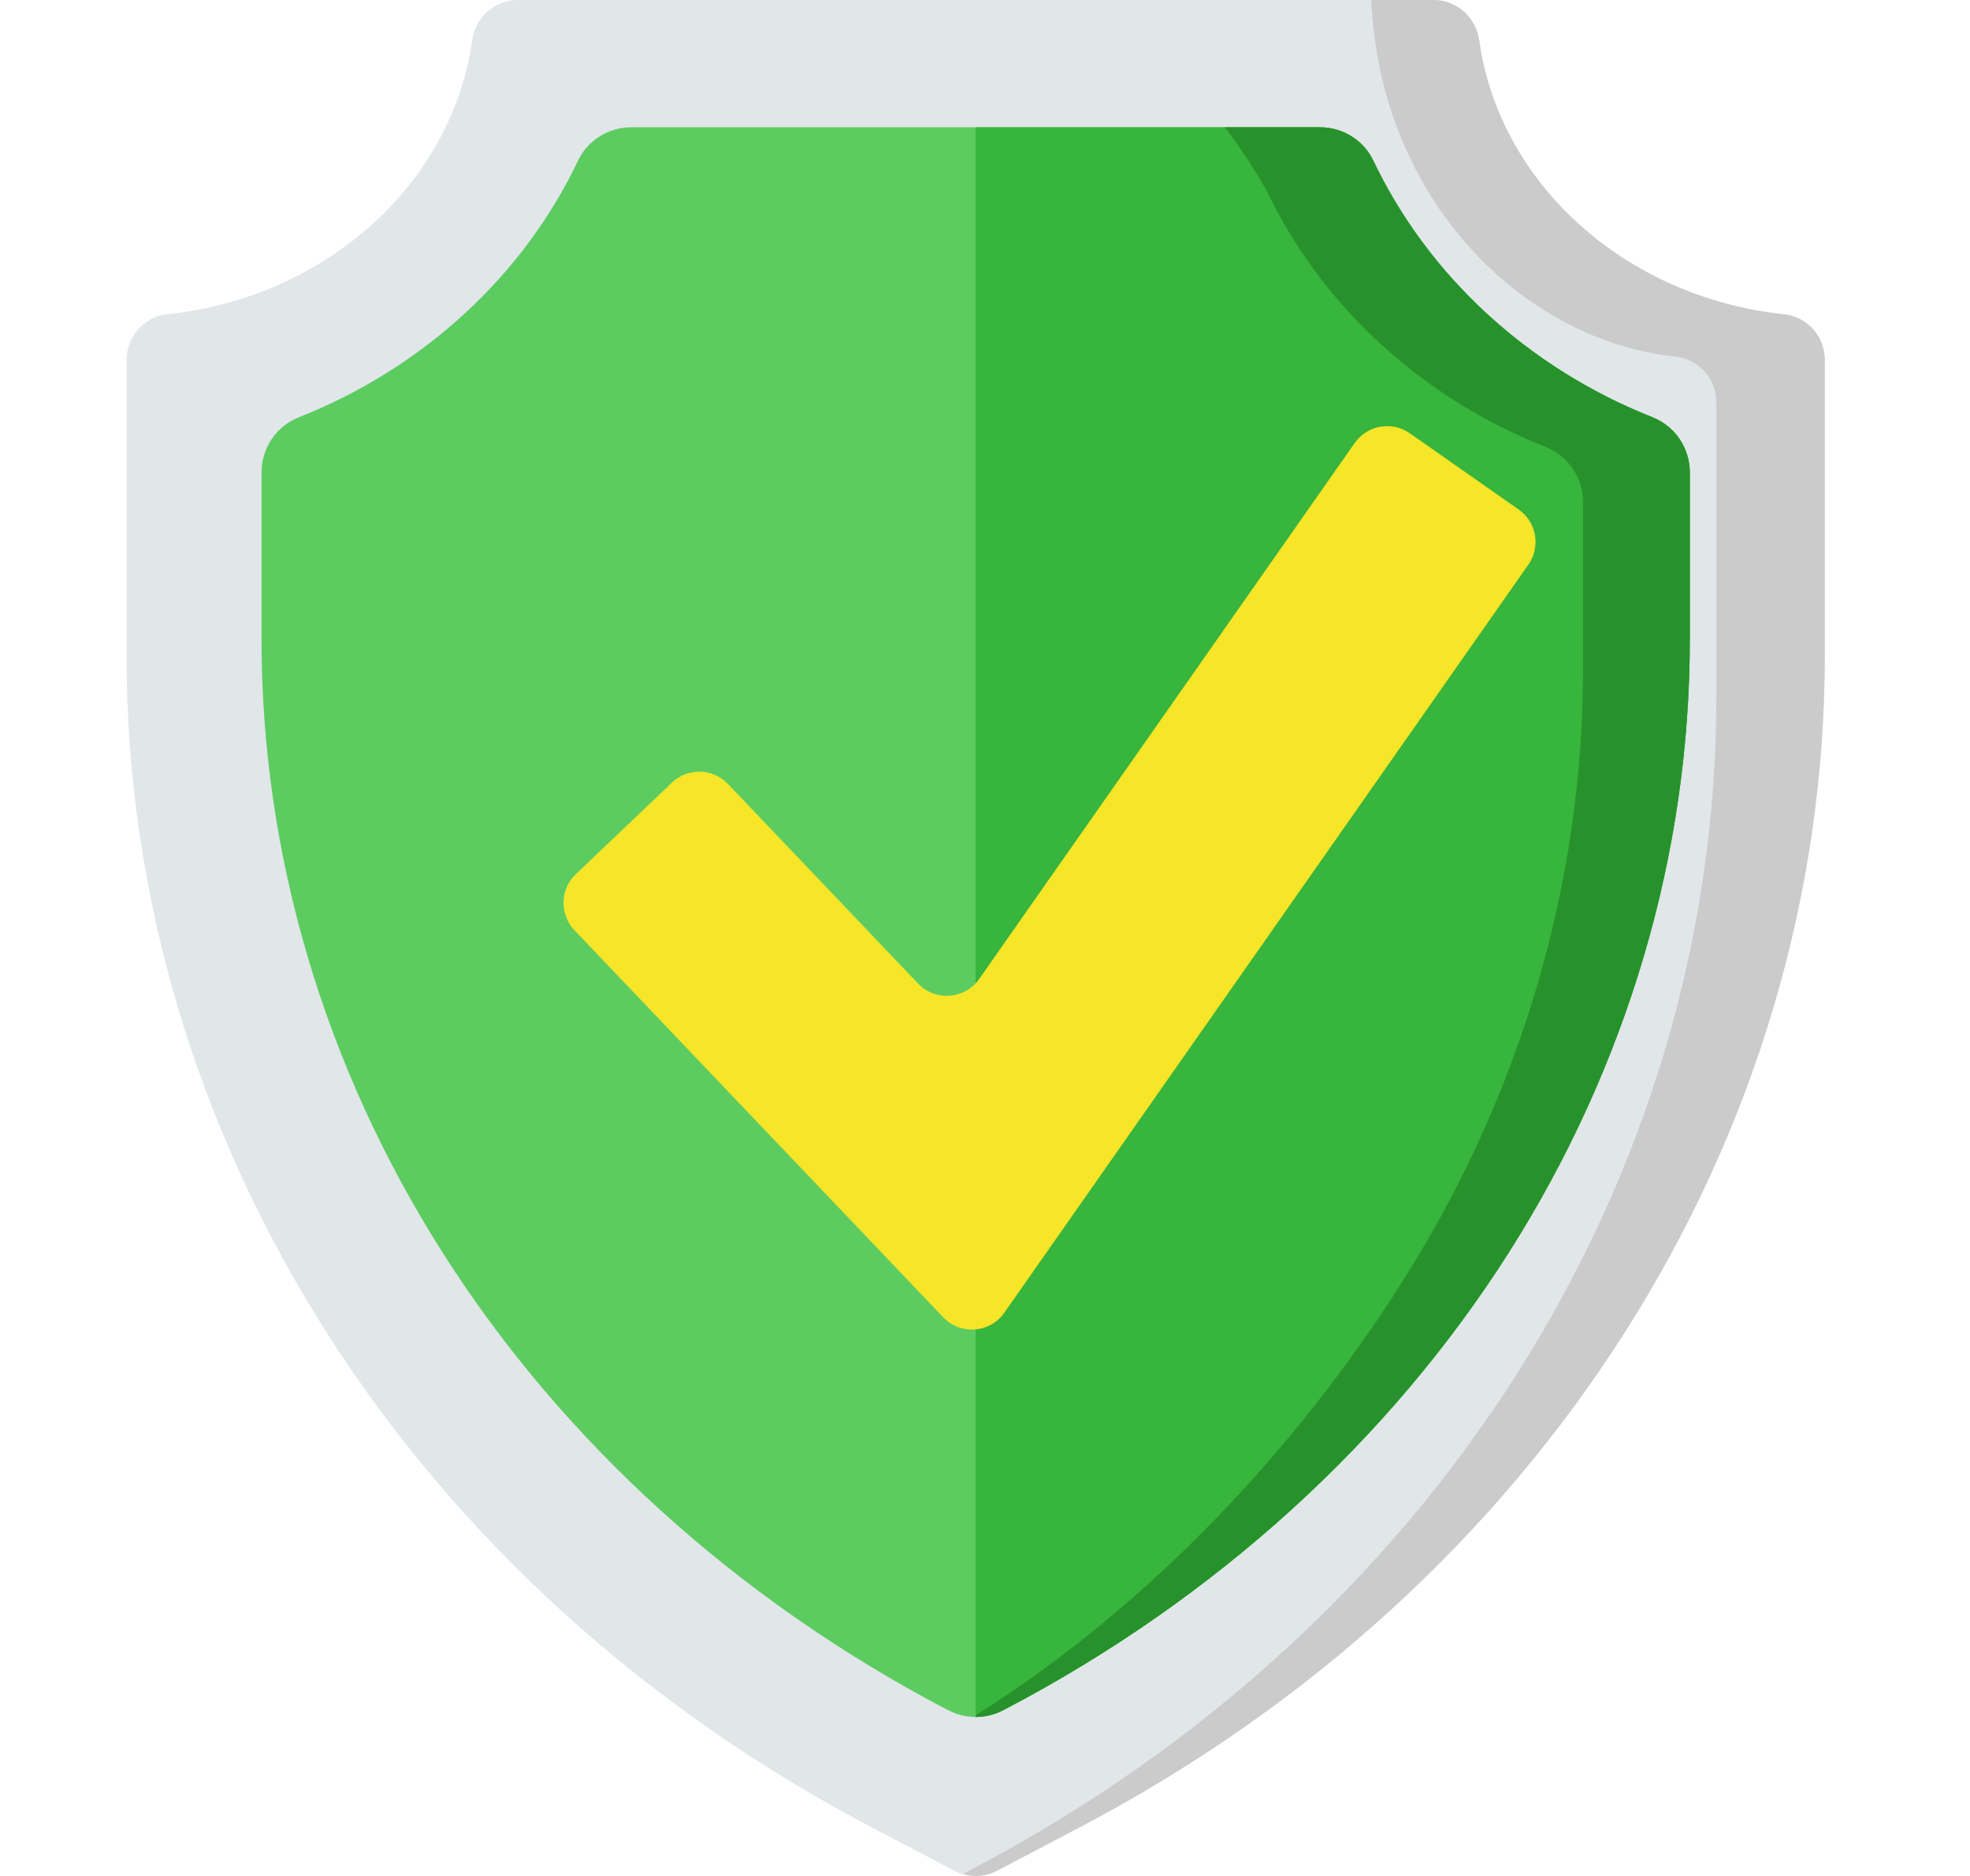
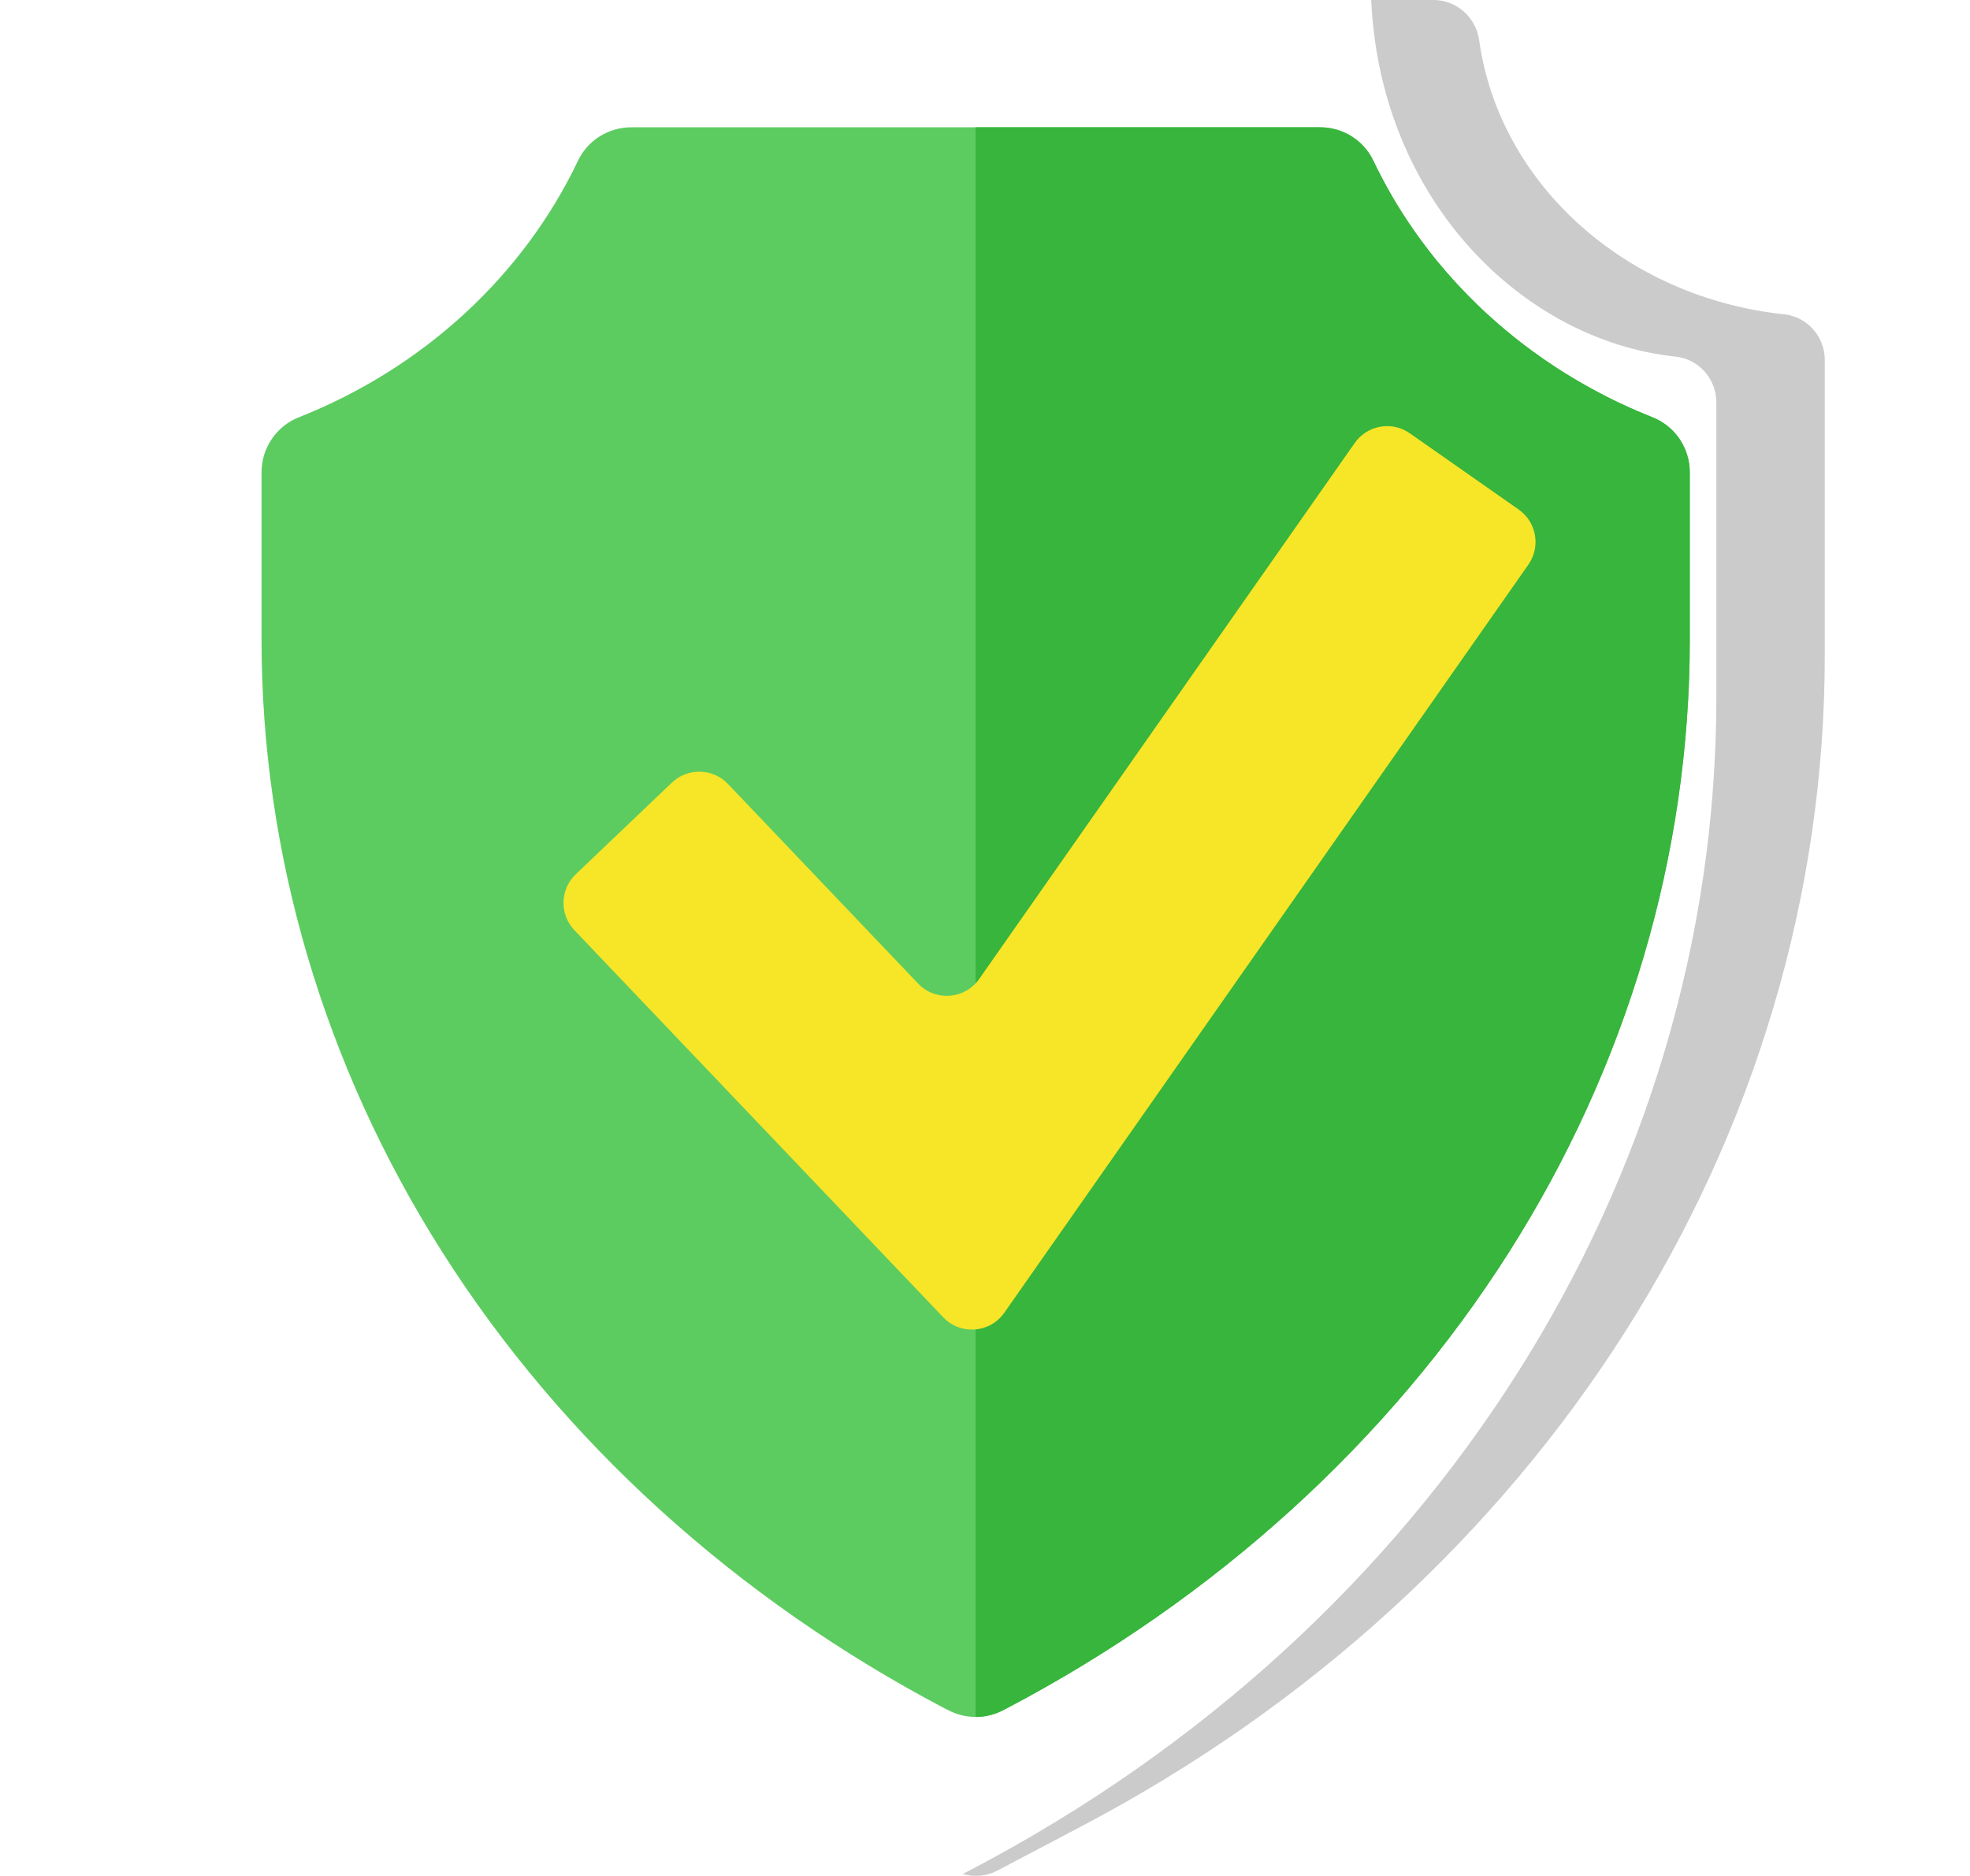
<svg xmlns="http://www.w3.org/2000/svg" width="21" height="20" viewBox="0 0 21 20" fill="none">
-   <path d="M11.523 19.474L10.629 19.944C10.486 20.019 10.315 20.019 10.172 19.944L9.278 19.474C4.371 16.894 1.349 12.135 1.349 6.984V3.838C1.349 3.589 1.534 3.377 1.782 3.351C3.473 3.172 4.818 1.961 5.033 0.43C5.067 0.185 5.272 0 5.52 0H15.281C15.529 0 15.734 0.185 15.768 0.43C15.983 1.961 17.328 3.172 19.019 3.351C19.267 3.377 19.452 3.59 19.452 3.838V6.984C19.452 12.135 16.43 16.894 11.523 19.474Z" fill="#E1E6E9" />
  <path d="M19.019 3.351C17.327 3.172 15.982 1.961 15.768 0.43C15.734 0.185 15.528 0 15.281 0H14.617C14.712 2.123 16.225 3.629 17.862 3.802C18.11 3.828 18.296 4.041 18.296 4.29V7.436C18.296 12.586 15.274 17.346 10.366 19.925L10.263 19.979C10.384 20.015 10.515 20.003 10.629 19.944L11.522 19.474C16.43 16.894 19.452 12.134 19.452 6.984V3.838C19.452 3.589 19.266 3.377 19.019 3.351Z" fill="#CBCBCB" />
  <path d="M10.069 18.213C7.844 17.043 5.993 15.362 4.716 13.351C3.455 11.364 2.788 9.106 2.788 6.821V5.036C2.788 4.777 2.945 4.544 3.185 4.449C4.509 3.925 5.577 2.942 6.161 1.714C6.265 1.495 6.487 1.357 6.73 1.357H14.072C14.314 1.357 14.537 1.495 14.64 1.714C15.225 2.942 16.293 3.925 17.616 4.449C17.856 4.544 18.013 4.777 18.013 5.036V6.821C18.013 9.106 17.347 11.364 16.085 13.351C14.808 15.362 12.957 17.043 10.732 18.213L10.695 18.232C10.511 18.329 10.291 18.329 10.107 18.232L10.069 18.213Z" fill="#5CCC60" />
  <path d="M17.616 4.449C17.605 4.445 17.595 4.44 17.585 4.436C17.568 4.429 17.551 4.422 17.534 4.415C17.504 4.403 17.475 4.391 17.446 4.378C17.43 4.371 17.413 4.364 17.396 4.356C17.365 4.343 17.334 4.329 17.304 4.314C17.29 4.308 17.276 4.302 17.262 4.295C17.218 4.274 17.174 4.253 17.131 4.231C17.128 4.229 17.125 4.227 17.121 4.226C17.081 4.205 17.041 4.184 17.002 4.163C16.988 4.156 16.974 4.148 16.96 4.14C16.931 4.124 16.902 4.108 16.874 4.092C16.858 4.083 16.842 4.074 16.827 4.065C16.8 4.049 16.773 4.033 16.747 4.017C16.731 4.008 16.716 3.998 16.7 3.989C16.673 3.972 16.645 3.954 16.618 3.937C16.604 3.928 16.591 3.92 16.578 3.911C16.54 3.886 16.503 3.861 16.466 3.836C16.463 3.834 16.461 3.832 16.458 3.831C16.419 3.803 16.379 3.775 16.341 3.747C16.329 3.738 16.317 3.729 16.305 3.72C16.278 3.701 16.252 3.681 16.225 3.661C16.211 3.65 16.197 3.639 16.183 3.628C16.159 3.609 16.135 3.59 16.111 3.57C16.097 3.559 16.084 3.548 16.07 3.536C16.045 3.516 16.021 3.495 15.997 3.475C15.985 3.464 15.972 3.454 15.96 3.443C15.93 3.417 15.901 3.391 15.872 3.364C15.866 3.359 15.859 3.353 15.853 3.348C15.818 3.316 15.784 3.283 15.75 3.25C15.74 3.241 15.73 3.231 15.721 3.222C15.697 3.198 15.672 3.174 15.649 3.15C15.637 3.137 15.625 3.125 15.613 3.112C15.591 3.09 15.57 3.068 15.55 3.046C15.537 3.033 15.525 3.02 15.513 3.006C15.492 2.984 15.472 2.961 15.451 2.937C15.44 2.925 15.429 2.912 15.418 2.9C15.394 2.872 15.37 2.844 15.347 2.816C15.34 2.808 15.333 2.8 15.326 2.792C15.296 2.755 15.267 2.718 15.238 2.681C15.231 2.672 15.224 2.662 15.216 2.652C15.195 2.625 15.174 2.597 15.153 2.568C15.143 2.555 15.133 2.541 15.123 2.527C15.105 2.502 15.087 2.478 15.07 2.452C15.06 2.438 15.05 2.423 15.04 2.408C15.022 2.383 15.005 2.358 14.989 2.332C14.979 2.318 14.97 2.304 14.961 2.29C14.942 2.261 14.924 2.231 14.906 2.202C14.899 2.191 14.892 2.18 14.886 2.17C14.861 2.129 14.838 2.089 14.815 2.048C14.81 2.04 14.805 2.031 14.8 2.022C14.782 1.99 14.764 1.957 14.746 1.924C14.739 1.91 14.731 1.895 14.724 1.881C14.709 1.853 14.695 1.826 14.681 1.798C14.674 1.782 14.666 1.766 14.658 1.75C14.652 1.738 14.646 1.726 14.64 1.714C14.536 1.495 14.314 1.357 14.071 1.357H10.4V18.305C10.501 18.305 10.602 18.281 10.695 18.232L10.732 18.213C12.957 17.043 14.808 15.362 16.085 13.351C17.346 11.364 18.013 9.106 18.013 6.821V5.036C18.013 4.777 17.856 4.544 17.616 4.449Z" fill="#37B53C" />
-   <path d="M17.616 4.449C17.605 4.445 17.595 4.44 17.585 4.436C17.568 4.429 17.551 4.422 17.534 4.415C17.504 4.403 17.475 4.391 17.446 4.378C17.43 4.371 17.413 4.364 17.396 4.356C17.365 4.343 17.334 4.329 17.304 4.314C17.29 4.308 17.276 4.302 17.262 4.295C17.218 4.274 17.174 4.253 17.131 4.231C17.128 4.229 17.125 4.227 17.121 4.226C17.081 4.205 17.041 4.184 17.002 4.163C16.988 4.156 16.974 4.148 16.96 4.14C16.931 4.124 16.902 4.108 16.874 4.092C16.858 4.083 16.842 4.074 16.827 4.065C16.8 4.049 16.773 4.033 16.747 4.017C16.731 4.008 16.716 3.998 16.7 3.989C16.673 3.972 16.645 3.954 16.618 3.937C16.604 3.928 16.591 3.92 16.578 3.911C16.54 3.886 16.503 3.861 16.466 3.836C16.463 3.834 16.461 3.832 16.458 3.831C16.419 3.803 16.379 3.775 16.341 3.747C16.329 3.738 16.317 3.729 16.305 3.72C16.278 3.701 16.252 3.681 16.225 3.661C16.211 3.65 16.197 3.639 16.183 3.628C16.159 3.609 16.135 3.59 16.111 3.57C16.097 3.559 16.084 3.548 16.07 3.536C16.045 3.516 16.021 3.496 15.997 3.475C15.985 3.464 15.972 3.454 15.96 3.443C15.93 3.417 15.901 3.391 15.872 3.364C15.866 3.359 15.859 3.353 15.853 3.348C15.818 3.316 15.784 3.283 15.75 3.25C15.74 3.241 15.73 3.231 15.721 3.222C15.697 3.198 15.672 3.174 15.649 3.15C15.637 3.137 15.625 3.125 15.613 3.112C15.591 3.09 15.57 3.068 15.55 3.046C15.537 3.033 15.525 3.02 15.513 3.006C15.492 2.984 15.472 2.961 15.451 2.937C15.44 2.925 15.429 2.912 15.418 2.9C15.394 2.872 15.37 2.844 15.347 2.816C15.34 2.808 15.333 2.8 15.326 2.792C15.296 2.755 15.267 2.718 15.238 2.681C15.231 2.672 15.224 2.662 15.216 2.652C15.195 2.625 15.174 2.597 15.153 2.568C15.143 2.555 15.133 2.541 15.123 2.527C15.105 2.503 15.087 2.478 15.07 2.452C15.06 2.438 15.05 2.423 15.04 2.408C15.022 2.383 15.005 2.358 14.989 2.332C14.979 2.318 14.97 2.304 14.961 2.29C14.942 2.261 14.924 2.231 14.906 2.202C14.899 2.191 14.892 2.181 14.886 2.17C14.861 2.129 14.838 2.089 14.815 2.048C14.81 2.04 14.805 2.031 14.8 2.022C14.782 1.99 14.764 1.957 14.746 1.924C14.739 1.91 14.731 1.895 14.724 1.881C14.709 1.853 14.695 1.826 14.681 1.798C14.674 1.782 14.666 1.766 14.658 1.75C14.652 1.738 14.646 1.726 14.64 1.714C14.536 1.495 14.314 1.357 14.071 1.357H13.055C13.187 1.523 13.335 1.742 13.502 2.031C13.509 2.043 13.514 2.055 13.52 2.067C13.527 2.083 13.535 2.099 13.543 2.115C13.557 2.143 13.571 2.17 13.585 2.198C13.593 2.212 13.601 2.227 13.608 2.242C13.626 2.274 13.644 2.307 13.662 2.339C13.667 2.348 13.671 2.357 13.676 2.365C13.7 2.406 13.723 2.447 13.748 2.487C13.754 2.498 13.761 2.508 13.768 2.519C13.786 2.548 13.804 2.578 13.823 2.607C13.832 2.621 13.841 2.635 13.85 2.649C13.867 2.675 13.884 2.7 13.901 2.725C13.911 2.74 13.921 2.755 13.932 2.77C13.949 2.795 13.967 2.82 13.985 2.844C13.995 2.858 14.005 2.872 14.014 2.885C14.035 2.914 14.057 2.942 14.078 2.97C14.085 2.979 14.092 2.989 14.1 2.998C14.129 3.035 14.158 3.072 14.188 3.109C14.195 3.117 14.202 3.125 14.209 3.133C14.232 3.161 14.256 3.189 14.28 3.217C14.291 3.229 14.302 3.242 14.313 3.254C14.333 3.278 14.354 3.301 14.375 3.324C14.387 3.337 14.399 3.35 14.411 3.363C14.432 3.385 14.453 3.408 14.475 3.43C14.486 3.442 14.498 3.454 14.511 3.467C14.534 3.491 14.558 3.515 14.582 3.539C14.592 3.548 14.602 3.558 14.612 3.567C14.646 3.6 14.68 3.633 14.715 3.665C14.721 3.671 14.727 3.676 14.733 3.681C14.762 3.708 14.792 3.734 14.822 3.76C14.834 3.771 14.846 3.781 14.859 3.792C14.883 3.813 14.907 3.833 14.931 3.853C14.945 3.865 14.959 3.876 14.973 3.887C14.997 3.907 15.021 3.926 15.045 3.945C15.059 3.956 15.073 3.967 15.087 3.978C15.113 3.998 15.14 4.018 15.166 4.037C15.178 4.046 15.19 4.055 15.203 4.064C15.241 4.092 15.28 4.12 15.32 4.148C15.322 4.149 15.325 4.151 15.328 4.153C15.365 4.179 15.402 4.203 15.439 4.228C15.453 4.237 15.466 4.245 15.479 4.254C15.507 4.271 15.534 4.289 15.562 4.306C15.578 4.316 15.593 4.325 15.608 4.334C15.635 4.35 15.662 4.366 15.688 4.382C15.704 4.391 15.72 4.4 15.736 4.409C15.764 4.425 15.793 4.441 15.822 4.457C15.835 4.465 15.849 4.473 15.863 4.48C15.903 4.501 15.943 4.522 15.983 4.543C15.986 4.544 15.989 4.546 15.993 4.548C16.036 4.57 16.08 4.591 16.124 4.612C16.138 4.619 16.152 4.625 16.166 4.631C16.196 4.646 16.227 4.66 16.258 4.673C16.274 4.681 16.291 4.688 16.308 4.695C16.337 4.708 16.366 4.72 16.395 4.732C16.412 4.739 16.43 4.746 16.447 4.753C16.457 4.757 16.467 4.762 16.478 4.766C16.718 4.861 16.875 5.094 16.875 5.353V7.138C16.875 9.423 16.208 11.681 14.946 13.668C13.828 15.431 12.267 17.112 10.4 18.288V18.305C10.501 18.305 10.602 18.281 10.695 18.232L10.732 18.213C12.957 17.043 14.808 15.362 16.085 13.351C17.346 11.364 18.013 9.106 18.013 6.821V5.036C18.013 4.777 17.856 4.544 17.616 4.449Z" fill="#27922C" />
  <path d="M10.055 14.044L6.123 9.917C5.963 9.748 5.969 9.481 6.138 9.32L7.163 8.343C7.332 8.183 7.599 8.189 7.76 8.358L9.787 10.486C9.971 10.679 10.285 10.655 10.438 10.437L14.441 4.723C14.575 4.532 14.838 4.486 15.028 4.619L16.189 5.432C16.38 5.566 16.426 5.829 16.292 6.02L10.706 13.995C10.553 14.214 10.239 14.237 10.055 14.044Z" fill="#F7E528" />
</svg>